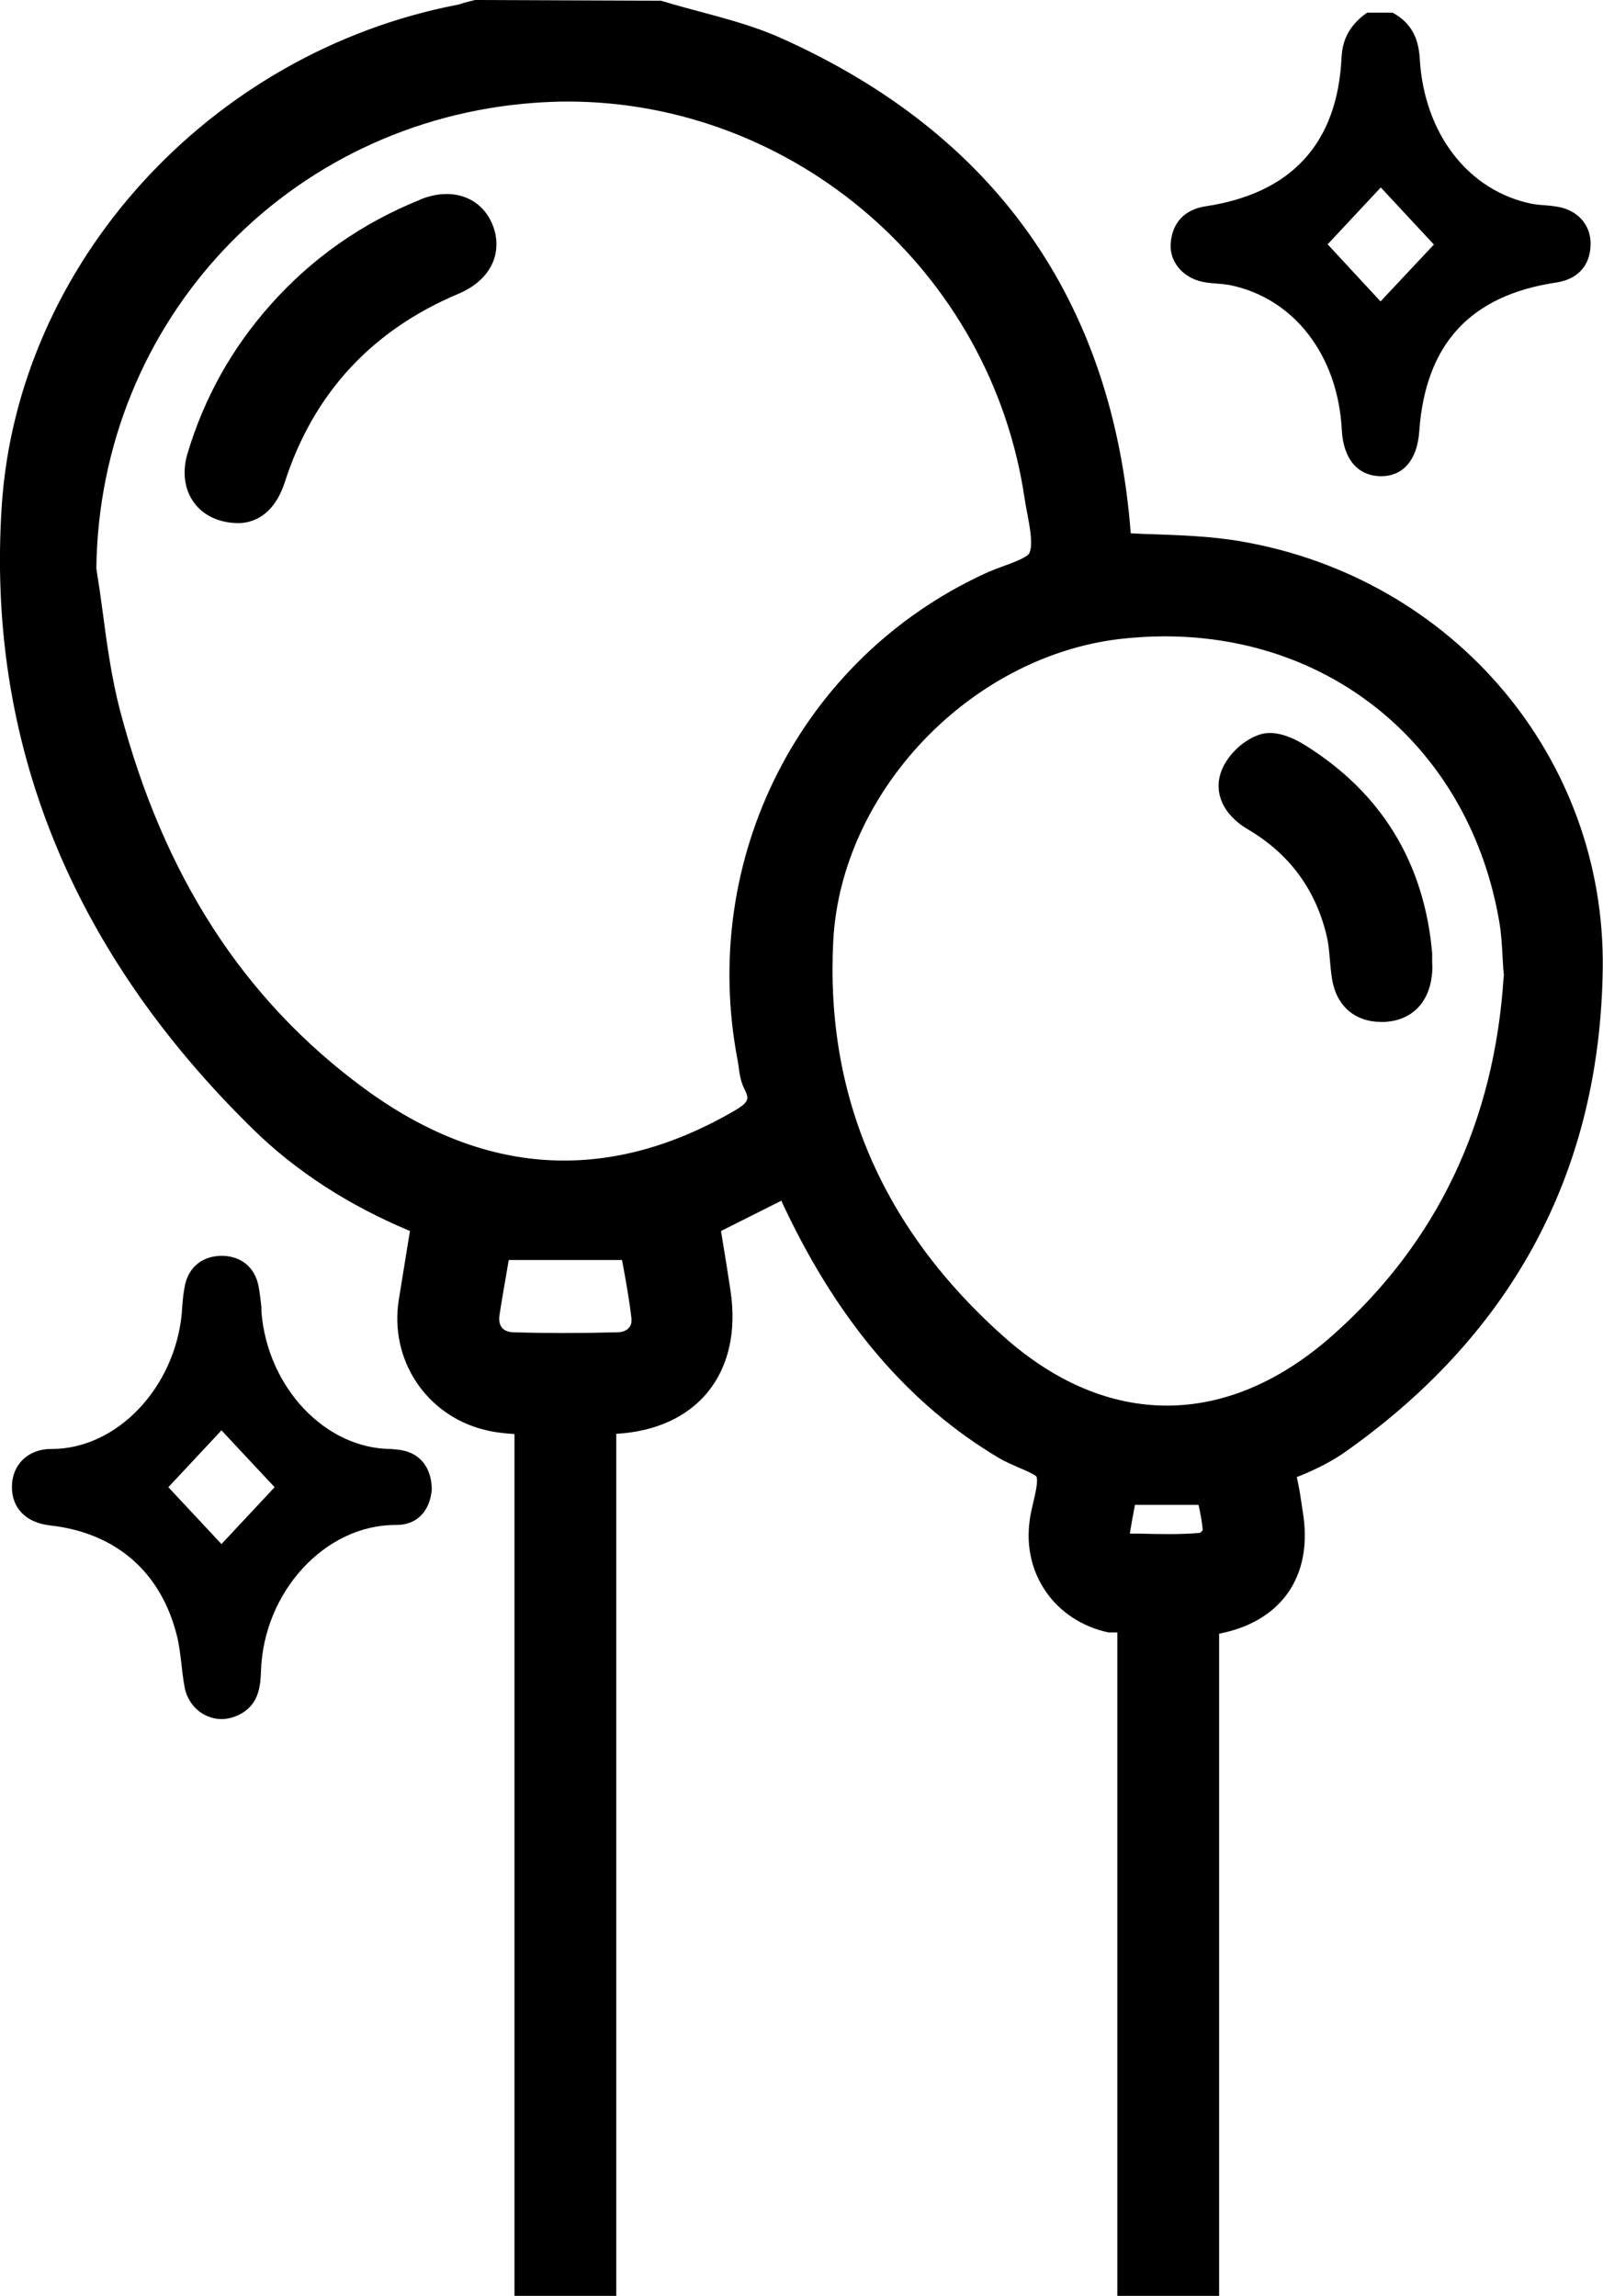
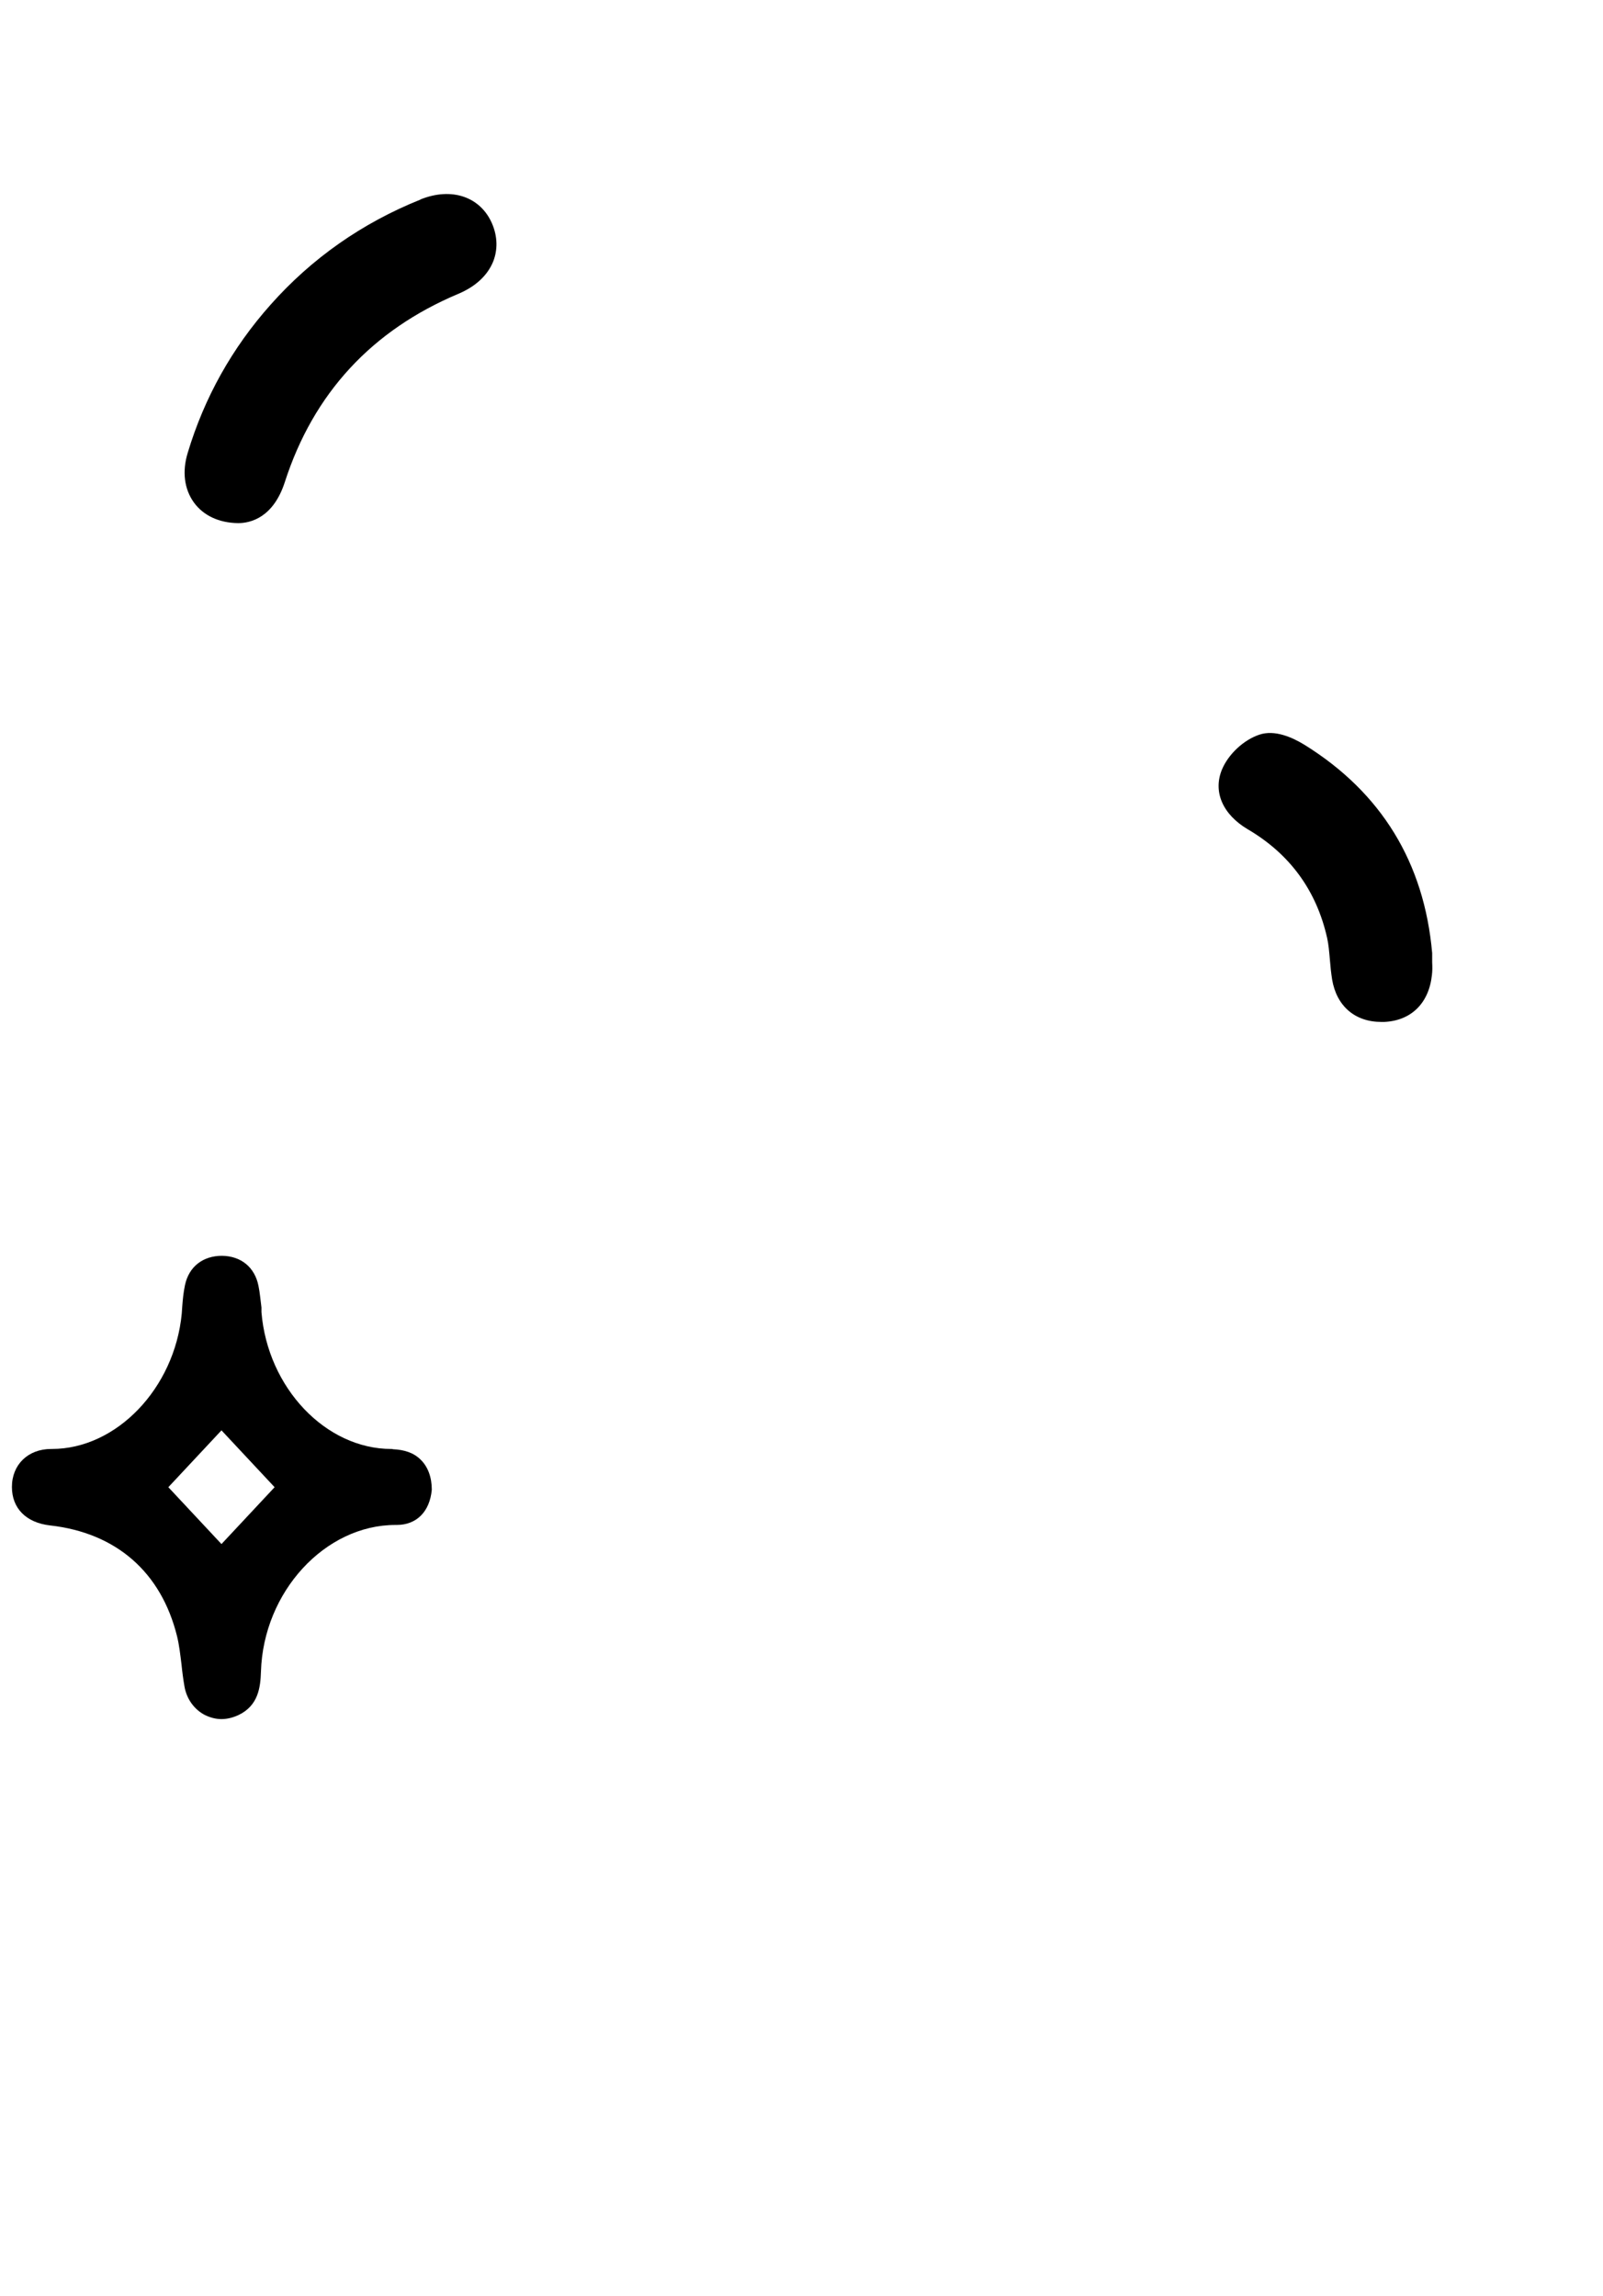
<svg xmlns="http://www.w3.org/2000/svg" id="Camada_2" data-name="Camada 2" viewBox="0 0 64.56 92.47">
  <defs>
    <style>
      .cls-1 {
        stroke-width: 0px;
      }
    </style>
  </defs>
  <g id="Camada_1-2" data-name="Camada 1">
    <g>
-       <path class="cls-1" d="m48.59,11.38c.13.02.26.03.39.04.18.01.36.03.54.06,2.58.52,4.36,2.81,4.52,5.83.06,1.16.62,1.84,1.54,1.87.01,0,.03,0,.04,0,.9,0,1.46-.66,1.54-1.81.25-3.51,2.05-5.47,5.51-5.99.86-.13,1.36-.66,1.39-1.5.03-.83-.54-1.46-1.44-1.57-.12-.02-.25-.03-.37-.04-.18-.01-.37-.03-.55-.06-2.56-.52-4.34-2.81-4.52-5.84-.05-.88-.37-1.44-1.04-1.83l-.06-.03h-1.02l-.07.05c-.62.46-.93,1.02-.96,1.77-.17,3.45-2.02,5.46-5.48,5.98-.84.13-1.34.66-1.4,1.49-.06.79.56,1.47,1.45,1.58Zm4.88-1.54l2.14-2.29,2.14,2.3-2.15,2.29-2.13-2.3Z" />
      <path class="cls-1" d="m15.8,58.36s-.03,0-.04,0c-2.64,0-4.98-2.46-5.23-5.51v-.19c-.04-.29-.06-.58-.12-.87-.15-.75-.7-1.2-1.47-1.21-.76,0-1.33.43-1.49,1.18-.06.29-.09.58-.11.86l-.02.29c-.29,3.01-2.63,5.45-5.23,5.45h-.03c-.93,0-1.58.63-1.58,1.53,0,.86.57,1.44,1.54,1.55,2.66.3,4.47,1.88,5.11,4.46.09.37.13.74.18,1.14.03.3.07.6.12.89.09.51.4.93.83,1.15.21.1.43.16.66.16s.47-.06.7-.17c.78-.38.87-1.1.89-1.75.1-3.21,2.58-5.9,5.42-5.9.02,0,.03,0,.05,0,.79,0,1.33-.53,1.41-1.42,0-.49-.15-.92-.45-1.21-.28-.28-.66-.4-1.12-.42Zm-4.74,1.54l-2.14,2.29-2.14-2.29,2.14-2.29,2.14,2.29Z" />
      <path class="cls-1" d="m16.93,8.04c-2.34.94-4.37,2.36-6.03,4.23-1.55,1.74-2.67,3.74-3.34,5.97-.23.75-.14,1.46.25,2,.38.52,1,.82,1.78.83.51,0,1.42-.23,1.88-1.65,1.15-3.57,3.5-6.12,7-7.59.68-.29,1.16-.73,1.39-1.29.19-.48.18-1.01-.04-1.53-.47-1.09-1.63-1.48-2.88-.98Z" />
      <path class="cls-1" d="m57.68,38.39c-.32-3.65-2.05-6.47-5.14-8.39-.49-.3-1.2-.62-1.82-.41-.63.21-1.24.78-1.5,1.39-.38.9.02,1.82,1.03,2.42,1.69.99,2.77,2.46,3.2,4.38.06.27.08.54.11.87.02.27.05.54.09.8.18,1.07.92,1.71,1.98,1.71h.12c1.09-.05,1.8-.76,1.92-1.89.02-.16.02-.32.01-.52v-.35Z" />
-       <path class="cls-1" d="m50.02,21.81c-1.16-.2-2.34-.25-3.5-.29-.32-.01-.65-.02-.98-.04-.72-9.37-5.46-16.08-14.07-19.94-1.09-.49-2.24-.79-3.35-1.09-.5-.13-1-.27-1.5-.42l-7.49-.03-.47.12c-.08.03-.15.06-.23.07C8.43,2.12.71,10.61.07,20.38c-.62,9.46,2.78,17.91,10.11,25.09,1.73,1.7,3.86,3.08,6.33,4.11l-.45,2.78c-.38,2.4,1.1,4.65,3.46,5.23.39.1.77.14,1.2.17v34.71h4.1v-34.72c1.57-.09,2.83-.66,3.66-1.65.86-1.04,1.19-2.46.94-4.12-.1-.65-.2-1.31-.31-1.95l-.07-.45,2.43-1.22c.05.12.1.23.16.35,2.19,4.59,5,7.87,8.61,10.02.25.15.55.27.79.38.19.08.64.27.71.36.08.17-.04.68-.12,1.02-.06.25-.12.51-.15.75-.3,2.14,1.01,4.04,3.17,4.51h.36v26.72h4.1v-26.67c1.22-.24,2.14-.78,2.74-1.6.64-.89.85-2.02.62-3.37l-.06-.4c-.04-.28-.09-.56-.15-.83-.01-.05-.02-.08-.02-.11.02,0,.04-.02.08-.03.75-.3,1.42-.65,1.98-1.06,6.71-4.78,10.16-11.31,10.26-19.41.1-8.48-6.01-15.7-14.54-17.18Zm10.54,17.51c-.37,5.88-2.69,10.75-6.91,14.48-4.23,3.74-9.05,3.75-13.22.04-4.89-4.35-7.2-9.71-6.87-15.96.32-5.97,5.48-11.41,11.51-12.14.61-.07,1.23-.11,1.84-.11,6.88,0,12.29,4.62,13.47,11.48.08.45.11.94.14,1.51.01.24.03.48.05.69Zm-31.09,5.48c-5.03,2.88-10.01,2.56-14.8-.96-4.87-3.58-8.09-8.57-9.84-15.24-.33-1.27-.52-2.62-.69-3.92-.08-.61-.17-1.22-.26-1.78.12-9.98,7.71-18.04,17.66-18.76.44-.03.88-.05,1.31-.05,9.12,0,17.08,6.81,18.42,16.02.03.2.07.4.11.61.11.59.23,1.25.07,1.57-.08.16-.74.41-1.06.52-.25.09-.5.19-.72.29-7.43,3.42-11.53,11.48-9.96,19.62.01.07.02.14.04.25.03.25.07.56.22.87.2.41.26.53-.5.96Zm-4.04,8.36c.01.12-.02.22-.09.31-.1.12-.27.19-.47.19-1.5.04-2.88.04-4.19,0-.14,0-.34-.04-.46-.18-.1-.12-.14-.31-.1-.53.1-.66.22-1.32.33-1.97l.04-.23h4.56l.05.26c.13.71.26,1.44.34,2.17Zm20.08,8.6s0-.03,0-.04c.06-.37.13-.74.2-1.11h2.56c.08.36.15.73.17,1.02-.03.04-.08.09-.11.11-.8.07-1.63.05-2.43.03h-.37s-.02,0-.03,0Z" />
    </g>
  </g>
</svg>